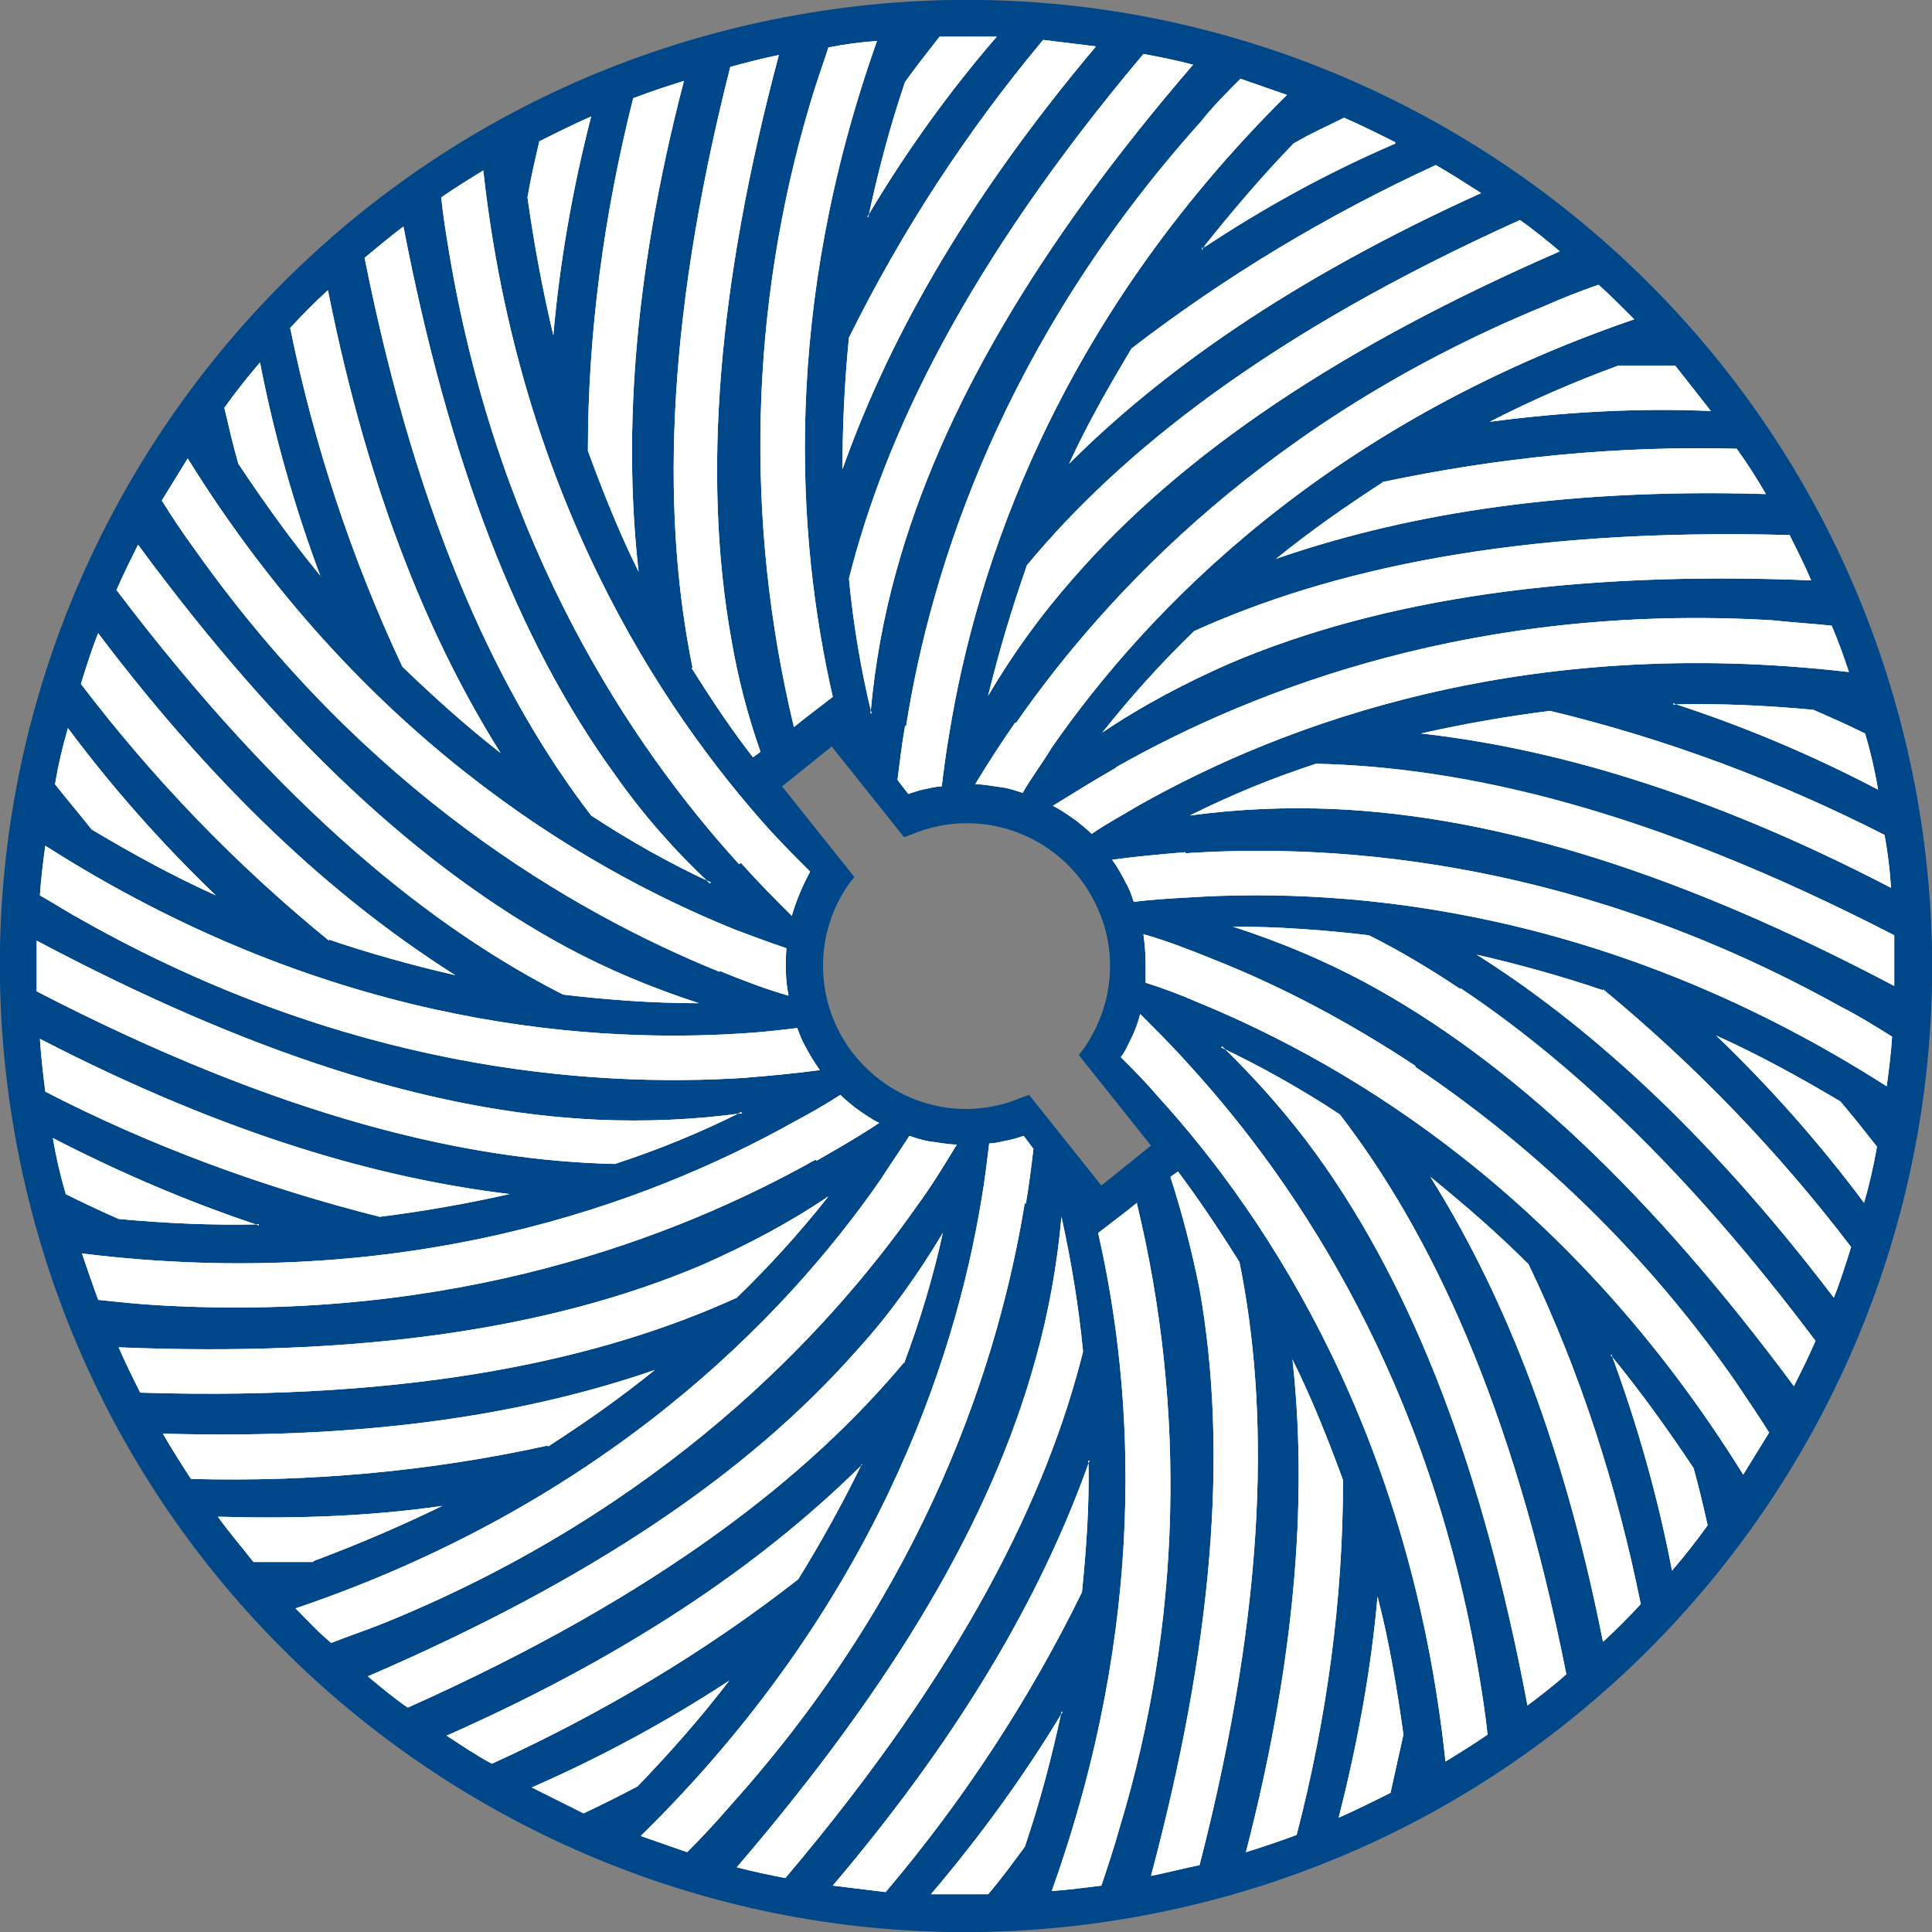
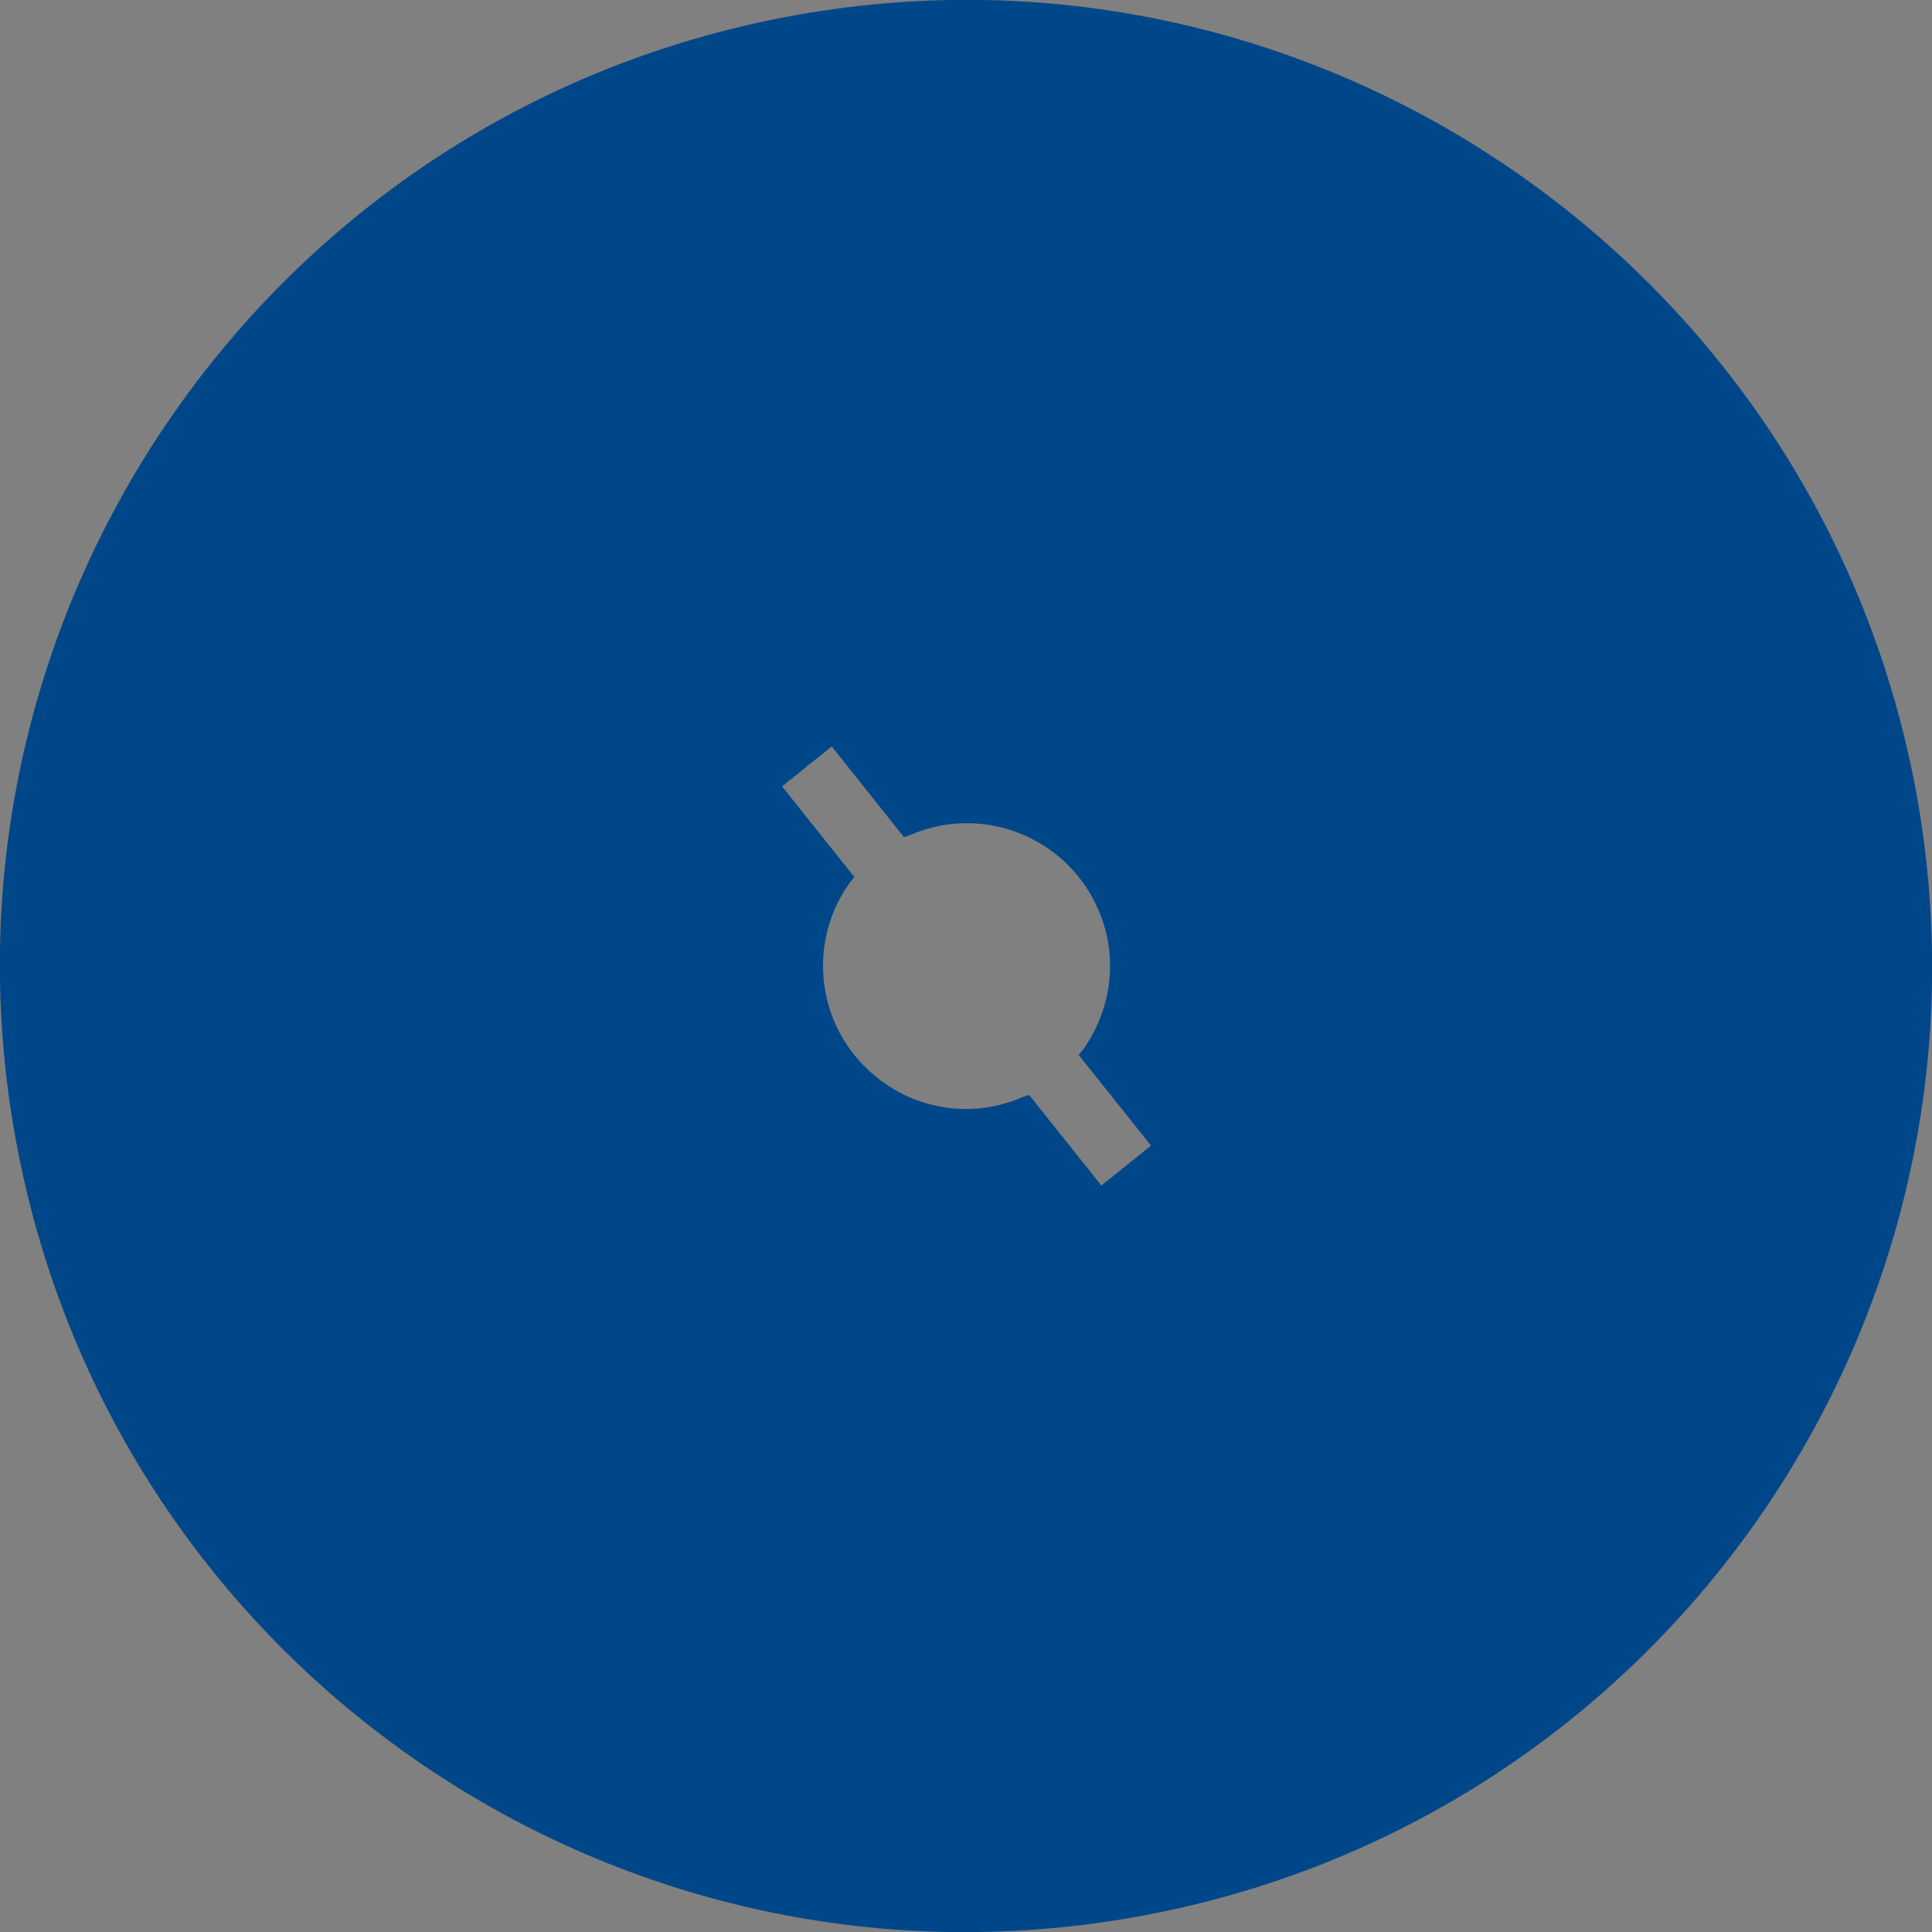
<svg xmlns="http://www.w3.org/2000/svg" id="Layer_2" viewBox="0 0 17.91 17.91">
  <rect x="0" y="0" width="17.91" height="17.91" fill="#808080" stroke="none" />
  <defs>
    <style>
      .cls-1 {
        fill: none;
      }

      .cls-2 {
        fill: #004789;
      }

      .cls-3 {
        fill: #fff;
      }

      .cls-4 {
        clip-path: url(#clippath);
      }
    </style>
    <clipPath id="clippath">
      <path class="cls-1" d="M.14,10.53c.87,4.87,5.52,8.11,10.39,7.24,4.87-.87,8.11-5.52,7.24-10.39C16.89,2.51,12.24-.73,7.38.14,2.51,1.01-.73,5.66.14,10.53c0,0,0,0,0,0ZM7.71,6.92l.63.79.04.05.06-.02c.67-.29,1.45.02,1.74.69.19.43.13.92-.14,1.3l-.04.05.04.05.63.79-.46.37-.63-.79-.04-.05-.06.02c-.55.24-1.18.08-1.56-.39-.37-.46-.39-1.12-.04-1.6l.04-.05-.04-.05-.63-.79.46-.37h0Z" />
    </clipPath>
  </defs>
  <g id="Layer_1-2" data-name="Layer_1">
    <g id="Layer_1-3" data-name="Layer_1">
      <g id="Group_22">
        <g class="cls-4">
          <g id="Mask_Group_9">
            <g id="Layer_1-2">
              <g id="Group_545">
                <path id="Path_21362" class="cls-2" d="M.14,10.53c.87,4.87,5.52,8.11,10.39,7.24,4.87-.87,8.11-5.52,7.24-10.39C16.89,2.51,12.24-.73,7.38.14,2.51,1.01-.73,5.66.14,10.53c0,0,0,0,0,0ZM7.71,6.92l.63.79.04.05.06-.02c.67-.29,1.45.02,1.74.69.19.43.13.92-.14,1.3l-.04.05.04.05.63.79-.46.37-.63-.79-.04-.05-.06.02c-.55.24-1.18.08-1.56-.39-.37-.46-.39-1.12-.04-1.6l.04-.05-.04-.05-.63-.79.46-.37h0Z" />
-                 <path id="Path_21363" class="cls-3" d="M2.9,14.48c-.19,0-.37,0-.55,0-.11-.14-.23-.28-.33-.42.69.02,1.39,0,2.08-.1-.39.19-.79.36-1.19.51h0ZM5.08,13.41c.34-.22.67-.45.99-.71-1.1.38-2.56.65-4.56.59.08.14.17.28.26.42,1.11.03,2.22-.07,3.31-.31h0ZM8.5,11.18c.14-.19.26-.39.37-.57-.09,0-.17-.02-.26-.03-.06-.01-.12-.03-.18-.05-.09.14-.18.27-.27.41-.89,1.28-2.56,3-5.42,3.97.11.11.21.22.33.32.18-.07.36-.13.53-.2,2.53-1.04,4.05-2.64,4.9-3.85h0ZM6.83,12.03c.3-.29.59-.61.85-.94-.37.25-.77.46-1.18.64-1.42.6-3.19.85-5.4.76.06.14.13.28.2.42,2.57.08,4.3-.32,5.53-.88h0ZM2.4,11.36c-.66-.22-1.29-.49-1.91-.81.03.18.07.35.12.52.16.08.33.16.49.23.43.04.86.06,1.3.05h0ZM8.38,12.64c.15-.4.27-.8.36-1.21-.23.38-.49.75-.79,1.08-1.02,1.16-2.5,2.15-4.54,3.03.12.1.24.2.37.29,2.35-1.05,3.73-2.16,4.6-3.2ZM9.85,15.87c-.36.6-.77,1.16-1.22,1.69.18,0,.35,0,.53,0,.12-.14.23-.29.34-.44.14-.41.25-.83.34-1.25ZM10.1,13.54c-.39,1.1-1.08,2.41-2.38,3.94.16.02.33.04.49.06.72-.85,1.33-1.78,1.82-2.78.04-.4.07-.81.06-1.22h0ZM9.84,11.28c-.04.45-.12.89-.24,1.32-.41,1.49-1.32,3.02-2.77,4.71.15.04.3.07.45.1,1.66-1.96,2.43-3.56,2.76-4.88-.04-.42-.11-.84-.2-1.25h0ZM4.73,11.07c-1.16-.14-2.58-.52-4.36-1.44.01.16.03.33.05.49.99.51,2.03.89,3.1,1.16.4-.05.8-.12,1.2-.21h0ZM6.76,15.58c-.58.38-1.19.71-1.83.99.16.08.32.16.48.24.17-.08.33-.16.5-.25.3-.31.59-.64.85-.98ZM7.99,13.58c-.83.82-2.02,1.7-3.85,2.51.14.09.27.18.42.26,1.01-.46,1.97-1.03,2.84-1.71.21-.34.41-.7.59-1.07h0ZM9.51,11.16c.03-.18.05-.34.07-.51l-.09-.12s-.09.03-.14.04c-.06.01-.12.03-.18.03-.02.16-.04.34-.07.51-.25,1.53-1.01,3.8-3.16,5.91.14.05.29.1.43.15.14-.14.27-.28.39-.42,1.83-2.03,2.5-4.13,2.74-5.6h0ZM6.58,8.19c-.33-.31-.62-.64-.88-1.01-.9-1.24-1.54-2.9-1.96-5.08-.12.09-.24.19-.36.29.5,2.51,1.28,4.1,2.1,5.17.35.23.72.44,1.11.62h0ZM6.87,8c.16.18.32.34.47.49.04-.14.1-.28.17-.41-.12-.12-.24-.24-.36-.37-1.04-1.15-2.34-3.14-2.67-6.13-.13.08-.26.16-.39.25.02.19.05.37.08.55.46,2.7,1.68,4.53,2.68,5.63h0ZM5.13,3.1c.06-.68.18-1.36.35-2.02-.16.07-.32.15-.48.23-.04.17-.08.34-.11.52.06.43.14.86.24,1.28ZM10.54,11.15l-.1.08-.26.2c.34,1.49.46,3.61-.43,6.1.15-.01.3-.03.46-.05.06-.18.12-.36.17-.54.57-1.88.62-3.87.16-5.78h0ZM6.88,10.32c-.44.06-.89.08-1.34.06-1.54-.07-3.24-.62-5.2-1.66,0,.16,0,.31,0,.47,2.28,1.18,4.01,1.57,5.36,1.6.4-.13.79-.29,1.17-.48ZM4.64,6.98c-.62-.99-1.21-2.33-1.6-4.29-.12.11-.24.23-.35.35.22,1.08.57,2.14,1.04,3.14.29.28.59.55.91.8h0ZM6.41,6.19c.2.32.39.6.57.83l.07-.05c-.12-.34-.21-.69-.27-1.04-.27-1.51-.13-3.28.44-5.42-.15.03-.3.07-.45.11-.63,2.48-.62,4.24-.35,5.57h0ZM5.92,5.3c-.13-1.15-.08-2.63.42-4.55-.16.05-.31.1-.47.16-.27,1.07-.42,2.17-.42,3.27.14.38.29.76.47,1.12ZM2,8.3c-.5-.48-.96-1-1.37-1.55-.05.17-.09.34-.12.52.11.14.23.28.34.42.37.22.75.43,1.15.61h0ZM3.05,8.71c.38.13.78.24,1.17.33-.98-.62-2.11-1.58-3.31-3.17-.06.15-.11.31-.16.47.67.88,1.44,1.68,2.3,2.38h0ZM6.92,9.99c.24-.02.46-.04.68-.07-.05-.07-.1-.15-.14-.23-.03-.05-.05-.11-.07-.16-.16.02-.34.04-.51.05-1.55.1-3.92-.12-6.46-1.74-.02.15-.04.3-.05.46.14.08.28.17.41.24,2.42,1.36,4.65,1.55,6.15,1.45ZM5.22,9.22c.42.05.84.08,1.26.08-.43-.14-.84-.31-1.23-.52-1.35-.73-2.66-1.95-3.97-3.73-.07.14-.14.28-.2.42,1.55,2.05,2.94,3.14,4.14,3.75h0ZM2.97,5.34c-.24-.64-.43-1.31-.56-1.98-.12.14-.23.28-.33.42.04.17.08.35.13.52.24.36.49.71.77,1.05ZM6.67,9c.22.09.43.17.64.23-.03-.15-.03-.29-.02-.44-.15-.05-.31-.11-.47-.17-1.44-.58-3.49-1.81-5.08-4.37-.08.13-.16.26-.24.39.1.16.2.31.31.46,1.58,2.23,3.48,3.35,4.86,3.9h0ZM7.57,10.76c.21-.12.4-.23.58-.35-.08-.04-.15-.09-.22-.14-.05-.04-.1-.08-.14-.12-.14.09-.28.17-.43.25-1.36.76-3.6,1.59-6.6,1.22.05.15.1.29.15.43.19.02.38.04.56.05,2.73.16,4.79-.62,6.09-1.35h0ZM9.41,6.7c-.14.2-.26.39-.37.57.09,0,.17.02.26.03.06.01.12.03.18.05.08-.14.18-.27.27-.42.89-1.28,2.54-2.99,5.4-3.97-.11-.11-.22-.22-.33-.32-.18.06-.35.13-.51.2-2.53,1.04-4.04,2.64-4.89,3.86h0ZM9.52,5.24c-.14.4-.26.8-.36,1.21.23-.39.49-.75.79-1.09,1.01-1.16,2.49-2.15,4.51-3.03-.12-.1-.24-.2-.37-.29-2.33,1.05-3.71,2.16-4.57,3.2h0ZM9.91,4.3c.82-.82,2.01-1.69,3.82-2.51-.14-.09-.28-.18-.42-.26-1,.46-1.95,1.03-2.82,1.7-.21.35-.41.7-.58,1.07h0ZM13.81,3.91c.68-.09,1.37-.13,2.05-.1-.11-.14-.22-.28-.33-.42-.18,0-.35,0-.53,0-.41.15-.8.32-1.19.52h0ZM10.34,7.12c-.21.12-.4.24-.58.35.08.04.15.09.22.14.05.04.1.08.14.12.13-.09.28-.17.43-.26,1.36-.77,3.59-1.59,6.59-1.24-.05-.15-.1-.29-.16-.43-.19-.02-.37-.03-.55-.05-2.73-.16-4.79.63-6.08,1.36h0ZM11.07,5.85c-.3.29-.59.61-.85.94.37-.25.77-.46,1.18-.64,1.41-.6,3.18-.86,5.39-.77-.06-.14-.13-.28-.2-.42-2.56-.07-4.28.33-5.52.89h0ZM15.51,6.52c.65.21,1.29.48,1.9.8-.03-.18-.07-.35-.12-.52-.16-.08-.32-.15-.48-.22-.43-.04-.86-.06-1.3-.05h0ZM12.82,4.47c-.34.22-.67.45-.99.71,1.1-.38,2.55-.66,4.54-.6-.08-.14-.17-.28-.27-.42-1.1-.03-2.21.08-3.29.31ZM7.81,4.35c.39-1.1,1.07-2.4,2.35-3.92-.16-.02-.33-.04-.49-.06-.71.85-1.31,1.77-1.8,2.76-.04.4-.06.81-.06,1.22h0ZM8.04,2.01c.35-.59.75-1.15,1.2-1.67-.18,0-.35,0-.53,0-.11.14-.22.28-.32.42-.14.41-.25.83-.34,1.25h0ZM11.14,2.31c.57-.38,1.17-.71,1.8-.98-.16-.08-.32-.16-.48-.23-.16.08-.32.15-.47.24-.3.31-.58.64-.85.98h0ZM7.36,6.74l.1-.08.26-.2c-.34-1.49-.47-3.6.41-6.08-.15.01-.3.03-.45.06-.06.18-.12.35-.17.52-.56,1.88-.61,3.87-.15,5.78h0ZM8.07,6.61c.04-.45.12-.89.24-1.32.41-1.48,1.31-3.02,2.75-4.69-.15-.04-.3-.07-.46-.1-1.65,1.96-2.4,3.55-2.73,4.86.04.42.11.84.21,1.25h0ZM8.39,6.73c-.03.17-.05.34-.07.5l.1.13s.09-.03.13-.04c.06-.01.12-.03.18-.03.02-.16.04-.32.07-.49.25-1.54.99-3.8,3.13-5.92-.14-.05-.29-.1-.43-.15-.13.13-.26.26-.37.4-1.83,2.04-2.5,4.14-2.73,5.6h0ZM13.54,9.17c-.27-.18-.55-.35-.85-.5-.42-.05-.84-.08-1.26-.08.43.14.84.31,1.23.52,1.35.73,2.65,1.96,3.97,3.74.07-.14.14-.28.2-.42-1.19-1.59-2.3-2.61-3.29-3.27h0ZM11.04,9.89c-.16-.18-.32-.34-.47-.49-.02.08-.05.16-.09.24-.03.06-.05.11-.09.16.11.11.23.23.34.36,1.05,1.15,2.35,3.16,2.67,6.17.13-.08.26-.16.39-.25-.02-.19-.05-.38-.08-.56-.45-2.7-1.67-4.53-2.67-5.63h0ZM11.33,9.7c.32.31.62.65.88,1.01.9,1.25,1.54,2.92,1.95,5.1.12-.09.25-.19.36-.29-.5-2.52-1.27-4.11-2.1-5.19-.35-.23-.72-.44-1.1-.62h0ZM13.26,10.91c.62.99,1.21,2.34,1.6,4.31.12-.11.24-.23.35-.35-.22-1.09-.56-2.15-1.04-3.15-.29-.29-.59-.55-.91-.81h0ZM14.94,12.56c.24.65.43,1.32.56,2,.12-.14.23-.28.33-.42-.04-.18-.08-.35-.13-.53-.24-.36-.49-.71-.77-1.05h0ZM11.98,12.59c.13,1.16.07,2.64-.43,4.58.16-.05.31-.1.47-.16.28-1.08.43-2.18.43-3.29-.14-.38-.29-.76-.47-1.12h0ZM12.77,14.8c-.06.69-.19,1.38-.36,2.05.16-.07.32-.15.48-.23.04-.18.08-.36.12-.54-.06-.43-.13-.86-.24-1.28h0ZM11.03,7.56c.44-.06.89-.08,1.34-.06,1.54.07,3.24.61,5.19,1.64,0-.16,0-.31,0-.47-2.28-1.18-4-1.56-5.36-1.59-.4.13-.79.29-1.17.48ZM15.91,9.6c.5.48.96,1,1.37,1.55.05-.17.09-.35.12-.52-.11-.14-.22-.28-.34-.42-.37-.22-.75-.43-1.15-.61h0ZM10.99,7.9c-.24.02-.46.04-.68.07.05.07.09.14.13.22.03.05.05.11.07.17.16-.02.32-.03.5-.04,1.55-.1,3.93.12,6.48,1.75.02-.15.04-.3.05-.46-.16-.1-.32-.2-.48-.28-2.39-1.33-4.59-1.52-6.07-1.42h0ZM13.18,6.8c1.15.13,2.58.51,4.35,1.43-.01-.16-.03-.33-.06-.49-.98-.5-2.02-.89-3.1-1.15-.4.05-.8.12-1.2.21h0ZM14.86,9.18c-.38-.13-.78-.24-1.17-.33.98.62,2.1,1.59,3.31,3.18.06-.15.11-.31.16-.47-.67-.88-1.44-1.68-2.3-2.39h0ZM13.12,9.88c-.59-.39-1.22-.73-1.88-.99-.22-.09-.43-.17-.64-.23.01.08.02.17.02.26,0,.06,0,.12,0,.19.16.05.32.11.48.18,1.44.59,3.47,1.82,5.06,4.38.08-.13.16-.26.24-.39-.1-.16-.21-.32-.31-.47-.8-1.15-1.81-2.14-2.97-2.92h0ZM11.49,11.7c-.2-.32-.39-.6-.57-.84l-.07.05c.11.34.2.69.27,1.04.27,1.52.12,3.3-.45,5.44.15-.03.3-.07.45-.1.64-2.49.64-4.26.37-5.59h0Z" />
              </g>
            </g>
          </g>
        </g>
-         <path id="Path_3093" class="cls-3" d="M2.9,14.48c-.19,0-.37,0-.55,0-.11-.14-.23-.28-.33-.42.69.02,1.39,0,2.08-.1-.39.19-.79.36-1.19.51h0ZM5.08,13.41c.34-.22.67-.45.99-.71-1.1.38-2.56.65-4.56.59.08.14.17.28.26.42,1.11.03,2.22-.07,3.31-.31h0ZM8.5,11.18c.14-.19.26-.39.37-.57-.09,0-.17-.02-.26-.03-.06-.01-.12-.03-.18-.05-.09.14-.18.27-.27.41-.89,1.28-2.56,3-5.42,3.97.11.11.21.22.33.32.18-.07.36-.13.53-.2,2.53-1.04,4.05-2.64,4.9-3.85h0ZM6.83,12.03c.3-.29.59-.61.85-.94-.37.25-.77.46-1.18.64-1.42.6-3.19.85-5.4.76.06.14.13.28.2.42,2.57.08,4.3-.32,5.53-.88h0ZM2.4,11.36c-.66-.22-1.29-.49-1.91-.81.03.18.07.35.12.52.16.08.33.16.49.23.43.04.86.06,1.3.05h0ZM8.38,12.64c.15-.4.27-.8.36-1.21-.23.39-.49.75-.79,1.08-1.02,1.16-2.5,2.15-4.54,3.03.12.1.24.2.37.29,2.35-1.05,3.73-2.16,4.6-3.2ZM9.85,15.87c-.36.6-.77,1.16-1.22,1.69.18,0,.35,0,.53,0,.12-.14.23-.29.34-.44.14-.41.25-.83.34-1.25ZM10.1,13.54c-.39,1.1-1.08,2.41-2.38,3.94.16.02.33.04.49.06.72-.85,1.33-1.78,1.82-2.78.04-.4.07-.81.06-1.22h0ZM9.84,11.28c-.04.45-.12.89-.24,1.32-.41,1.49-1.32,3.02-2.77,4.71.15.04.3.07.45.1,1.66-1.96,2.43-3.56,2.76-4.88-.04-.42-.11-.84-.2-1.25h0ZM4.73,11.07c-1.16-.14-2.58-.52-4.36-1.44.01.16.03.33.05.49.99.51,2.03.89,3.1,1.16.4-.05.8-.12,1.2-.21h0ZM6.76,15.58c-.58.38-1.19.71-1.83.99.16.08.32.16.48.24.17-.08.33-.16.5-.25.3-.31.59-.64.85-.98h0ZM7.99,13.58c-.83.82-2.02,1.7-3.85,2.51.14.09.27.18.42.26,1.01-.46,1.97-1.03,2.84-1.71.21-.34.41-.7.59-1.07ZM9.51,11.16c.03-.18.05-.34.07-.51l-.09-.12s-.09.03-.14.04c-.06.01-.12.03-.18.03-.02.16-.04.34-.07.51-.25,1.53-1.01,3.8-3.16,5.91.14.05.29.1.43.15.14-.14.27-.28.39-.42,1.83-2.03,2.5-4.13,2.74-5.6h0ZM6.58,8.19c-.33-.31-.62-.64-.88-1.01-.9-1.24-1.54-2.9-1.96-5.08-.12.09-.24.19-.36.29.5,2.51,1.28,4.1,2.1,5.17.35.23.72.44,1.11.62h0ZM6.87,8c.16.18.32.34.47.49.04-.14.1-.28.17-.41-.12-.12-.24-.24-.36-.37-1.04-1.15-2.34-3.14-2.67-6.13-.13.08-.26.16-.39.25.02.19.05.37.08.55.46,2.7,1.68,4.53,2.68,5.63ZM5.13,3.1c.06-.68.18-1.36.35-2.02-.16.07-.32.15-.48.23-.04.17-.08.34-.11.52.06.43.14.86.24,1.28ZM10.54,11.15l-.1.08-.26.2c.34,1.49.46,3.61-.43,6.1.15-.01.3-.03.46-.05.06-.18.12-.36.17-.54.57-1.88.62-3.87.16-5.78h0ZM6.88,10.32c-.44.06-.89.08-1.34.06-1.54-.07-3.24-.62-5.2-1.66,0,.16,0,.31,0,.47,2.28,1.18,4.01,1.57,5.36,1.6.4-.13.79-.29,1.17-.48ZM4.64,6.98c-.62-.99-1.21-2.33-1.6-4.29-.12.11-.24.23-.35.35.22,1.08.57,2.14,1.04,3.14.29.28.59.55.91.8h0ZM6.41,6.19c.2.32.39.6.57.83l.07-.05c-.12-.34-.21-.69-.27-1.04-.27-1.51-.13-3.28.44-5.42-.15.03-.3.07-.45.11-.63,2.48-.62,4.24-.35,5.57h0ZM5.92,5.3c-.13-1.15-.08-2.63.42-4.55-.16.05-.31.1-.47.16-.27,1.07-.42,2.17-.42,3.27.14.38.29.76.47,1.12h0ZM2,8.3c-.5-.48-.96-1-1.37-1.55-.05.17-.09.34-.12.52.11.14.23.28.34.42.37.22.75.43,1.15.61h0ZM3.05,8.71c.38.13.78.24,1.17.33-.98-.62-2.11-1.58-3.31-3.17-.06.15-.11.31-.16.47.67.88,1.44,1.68,2.3,2.38h0ZM6.92,9.99c.24-.02.46-.04.68-.07-.05-.07-.1-.15-.14-.23-.03-.05-.05-.11-.07-.16-.16.02-.34.04-.51.05-1.55.1-3.92-.12-6.46-1.74-.02.15-.04.3-.05.46.14.08.28.17.41.24,2.42,1.36,4.65,1.55,6.15,1.45h0ZM5.22,9.22c.42.05.84.08,1.26.08-.43-.14-.84-.31-1.23-.52-1.35-.73-2.66-1.95-3.97-3.73-.07.14-.14.28-.2.42,1.55,2.04,2.94,3.14,4.14,3.75h0ZM2.97,5.34c-.24-.64-.43-1.31-.56-1.98-.12.14-.23.28-.33.42.04.17.08.35.13.52.24.36.49.71.77,1.05ZM6.67,9c.22.09.43.17.64.23-.03-.15-.03-.29-.02-.44-.15-.05-.31-.11-.47-.17-1.44-.58-3.49-1.81-5.08-4.37-.08.13-.16.26-.24.39.1.16.2.31.31.46,1.58,2.23,3.48,3.35,4.86,3.91h0ZM7.57,10.76c.21-.12.4-.23.58-.35-.08-.04-.15-.09-.22-.14-.05-.04-.1-.08-.14-.12-.14.09-.28.17-.43.25-1.36.76-3.6,1.59-6.6,1.22.05.15.1.29.15.43.19.02.38.04.56.05,2.73.16,4.79-.62,6.09-1.35h0ZM9.41,6.7c-.14.2-.26.39-.37.57.09,0,.17.02.26.03.06.01.12.03.18.05.08-.14.18-.27.27-.42.89-1.28,2.54-2.99,5.4-3.97-.11-.11-.22-.22-.33-.32-.18.06-.35.13-.51.2-2.53,1.04-4.04,2.64-4.89,3.86h0ZM9.52,5.24c-.14.4-.26.8-.36,1.21.23-.39.49-.75.79-1.09,1.01-1.16,2.49-2.15,4.51-3.03-.12-.1-.24-.2-.37-.29-2.33,1.05-3.71,2.16-4.57,3.2h0ZM9.91,4.3c.82-.82,2.01-1.69,3.82-2.51-.14-.09-.28-.18-.42-.26-1,.46-1.95,1.03-2.82,1.7-.21.35-.41.7-.58,1.07h0ZM13.81,3.91c.68-.09,1.37-.13,2.05-.1-.11-.14-.22-.28-.33-.42-.18,0-.35,0-.53,0-.41.15-.8.32-1.19.52h0ZM10.34,7.12c-.21.12-.4.24-.58.35.08.04.15.09.22.14.05.04.1.08.14.12.13-.09.28-.17.43-.26,1.36-.77,3.59-1.59,6.59-1.24-.05-.15-.1-.29-.16-.43-.19-.02-.37-.03-.55-.05-2.73-.16-4.79.63-6.08,1.36h0ZM11.07,5.85c-.3.29-.59.61-.85.94.37-.25.77-.46,1.18-.64,1.41-.6,3.18-.86,5.39-.77-.06-.14-.13-.28-.2-.42-2.56-.07-4.28.33-5.52.89h0ZM15.51,6.52c.65.21,1.29.48,1.9.8-.03-.18-.07-.35-.12-.52-.16-.08-.32-.15-.48-.22-.43-.04-.86-.06-1.3-.05h0ZM12.82,4.47c-.34.22-.67.45-.99.71,1.1-.38,2.55-.66,4.54-.6-.08-.14-.17-.28-.27-.42-1.1-.03-2.21.08-3.29.31ZM7.81,4.35c.39-1.1,1.07-2.4,2.35-3.92-.16-.02-.33-.04-.49-.06-.71.85-1.31,1.77-1.8,2.76-.04.4-.06.81-.06,1.22h0ZM8.04,2.01c.35-.59.75-1.15,1.2-1.67-.18,0-.35,0-.53,0-.11.14-.22.28-.32.42-.14.41-.25.83-.34,1.25h0ZM11.14,2.3c.57-.38,1.17-.71,1.8-.98-.16-.08-.32-.16-.48-.23-.16.08-.32.15-.47.24-.3.31-.58.64-.85.98h0ZM7.36,6.74l.1-.08.26-.2c-.34-1.49-.47-3.6.41-6.08-.15.01-.3.03-.45.06-.06.18-.12.35-.17.52-.56,1.88-.61,3.87-.15,5.78h0ZM8.07,6.61c.04-.45.12-.89.24-1.32.41-1.48,1.31-3.02,2.75-4.69-.15-.04-.3-.07-.46-.1-1.65,1.96-2.4,3.55-2.73,4.87.04.42.11.84.21,1.25h0ZM8.39,6.73c-.03.17-.05.34-.07.5l.1.13s.09-.03.13-.04c.06-.01.12-.03.18-.03.02-.16.04-.32.07-.49.25-1.54.99-3.8,3.13-5.92-.14-.05-.29-.1-.43-.15-.13.13-.26.26-.37.4-1.83,2.04-2.5,4.14-2.73,5.6h0ZM13.54,9.17c-.27-.18-.55-.35-.85-.5-.42-.05-.84-.08-1.26-.08.43.14.84.31,1.23.52,1.35.73,2.65,1.96,3.97,3.74.07-.14.14-.28.2-.42-1.2-1.59-2.3-2.61-3.3-3.27h0ZM11.04,9.89c-.16-.18-.32-.34-.47-.49-.02.08-.05.16-.09.24-.03.06-.05.11-.09.16.11.11.23.23.34.36,1.05,1.15,2.35,3.16,2.67,6.17.13-.08.26-.16.39-.25-.02-.19-.05-.38-.08-.56-.45-2.7-1.67-4.53-2.67-5.63h0ZM11.33,9.7c.32.31.62.65.88,1.01.9,1.25,1.54,2.92,1.95,5.1.12-.09.25-.19.36-.29-.5-2.52-1.27-4.11-2.1-5.19-.35-.23-.72-.44-1.1-.62h0ZM13.26,10.91c.62.99,1.21,2.34,1.6,4.31.12-.11.24-.23.35-.35-.22-1.09-.56-2.15-1.04-3.15-.29-.29-.59-.55-.91-.81h0ZM14.94,12.56c.24.65.43,1.32.56,2,.12-.14.23-.28.33-.42-.04-.18-.08-.35-.13-.53-.24-.36-.49-.71-.77-1.05h0ZM11.98,12.59c.13,1.16.07,2.64-.43,4.58.16-.05.31-.1.47-.16.28-1.08.43-2.18.43-3.29-.14-.38-.29-.76-.47-1.12h0ZM12.77,14.8c-.06.69-.19,1.38-.36,2.05.16-.07.32-.15.48-.23.04-.18.08-.36.12-.54-.06-.43-.13-.85-.24-1.28h0ZM11.03,7.56c.44-.06.89-.08,1.34-.06,1.54.07,3.24.61,5.19,1.64,0-.16,0-.31,0-.47-2.28-1.17-4.01-1.56-5.36-1.59-.4.13-.79.29-1.17.48h0ZM15.91,9.6c.5.48.96,1,1.37,1.55.05-.17.09-.35.12-.52-.11-.14-.22-.28-.34-.42-.37-.22-.75-.43-1.15-.61h0ZM10.99,7.9c-.24.02-.46.04-.68.07.05.07.09.14.13.22.03.05.05.11.07.17.16-.02.32-.03.5-.04,1.55-.1,3.93.12,6.48,1.75.02-.15.04-.3.05-.46-.16-.1-.32-.2-.48-.28-2.39-1.33-4.59-1.52-6.07-1.42h0ZM13.18,6.8c1.15.13,2.58.51,4.35,1.43-.01-.16-.03-.33-.06-.49-.98-.5-2.02-.89-3.1-1.15-.4.05-.8.12-1.2.21h0ZM14.86,9.18c-.38-.13-.78-.24-1.17-.33.98.62,2.1,1.59,3.31,3.18.06-.15.11-.31.16-.47-.67-.88-1.44-1.68-2.3-2.39h0ZM13.12,9.88c-.59-.39-1.22-.73-1.88-.99-.22-.09-.43-.17-.64-.23.01.08.02.17.02.26,0,.06,0,.12,0,.19.16.05.32.11.48.18,1.44.59,3.47,1.82,5.06,4.38.08-.13.16-.26.24-.39-.1-.16-.21-.32-.31-.47-.8-1.15-1.81-2.14-2.97-2.92h0ZM11.49,11.7c-.2-.32-.39-.6-.57-.84l-.07.05c.11.34.2.69.27,1.04.27,1.52.12,3.3-.45,5.44.15-.03.3-.07.45-.1.64-2.49.64-4.26.37-5.59h0Z" />
      </g>
    </g>
  </g>
</svg>